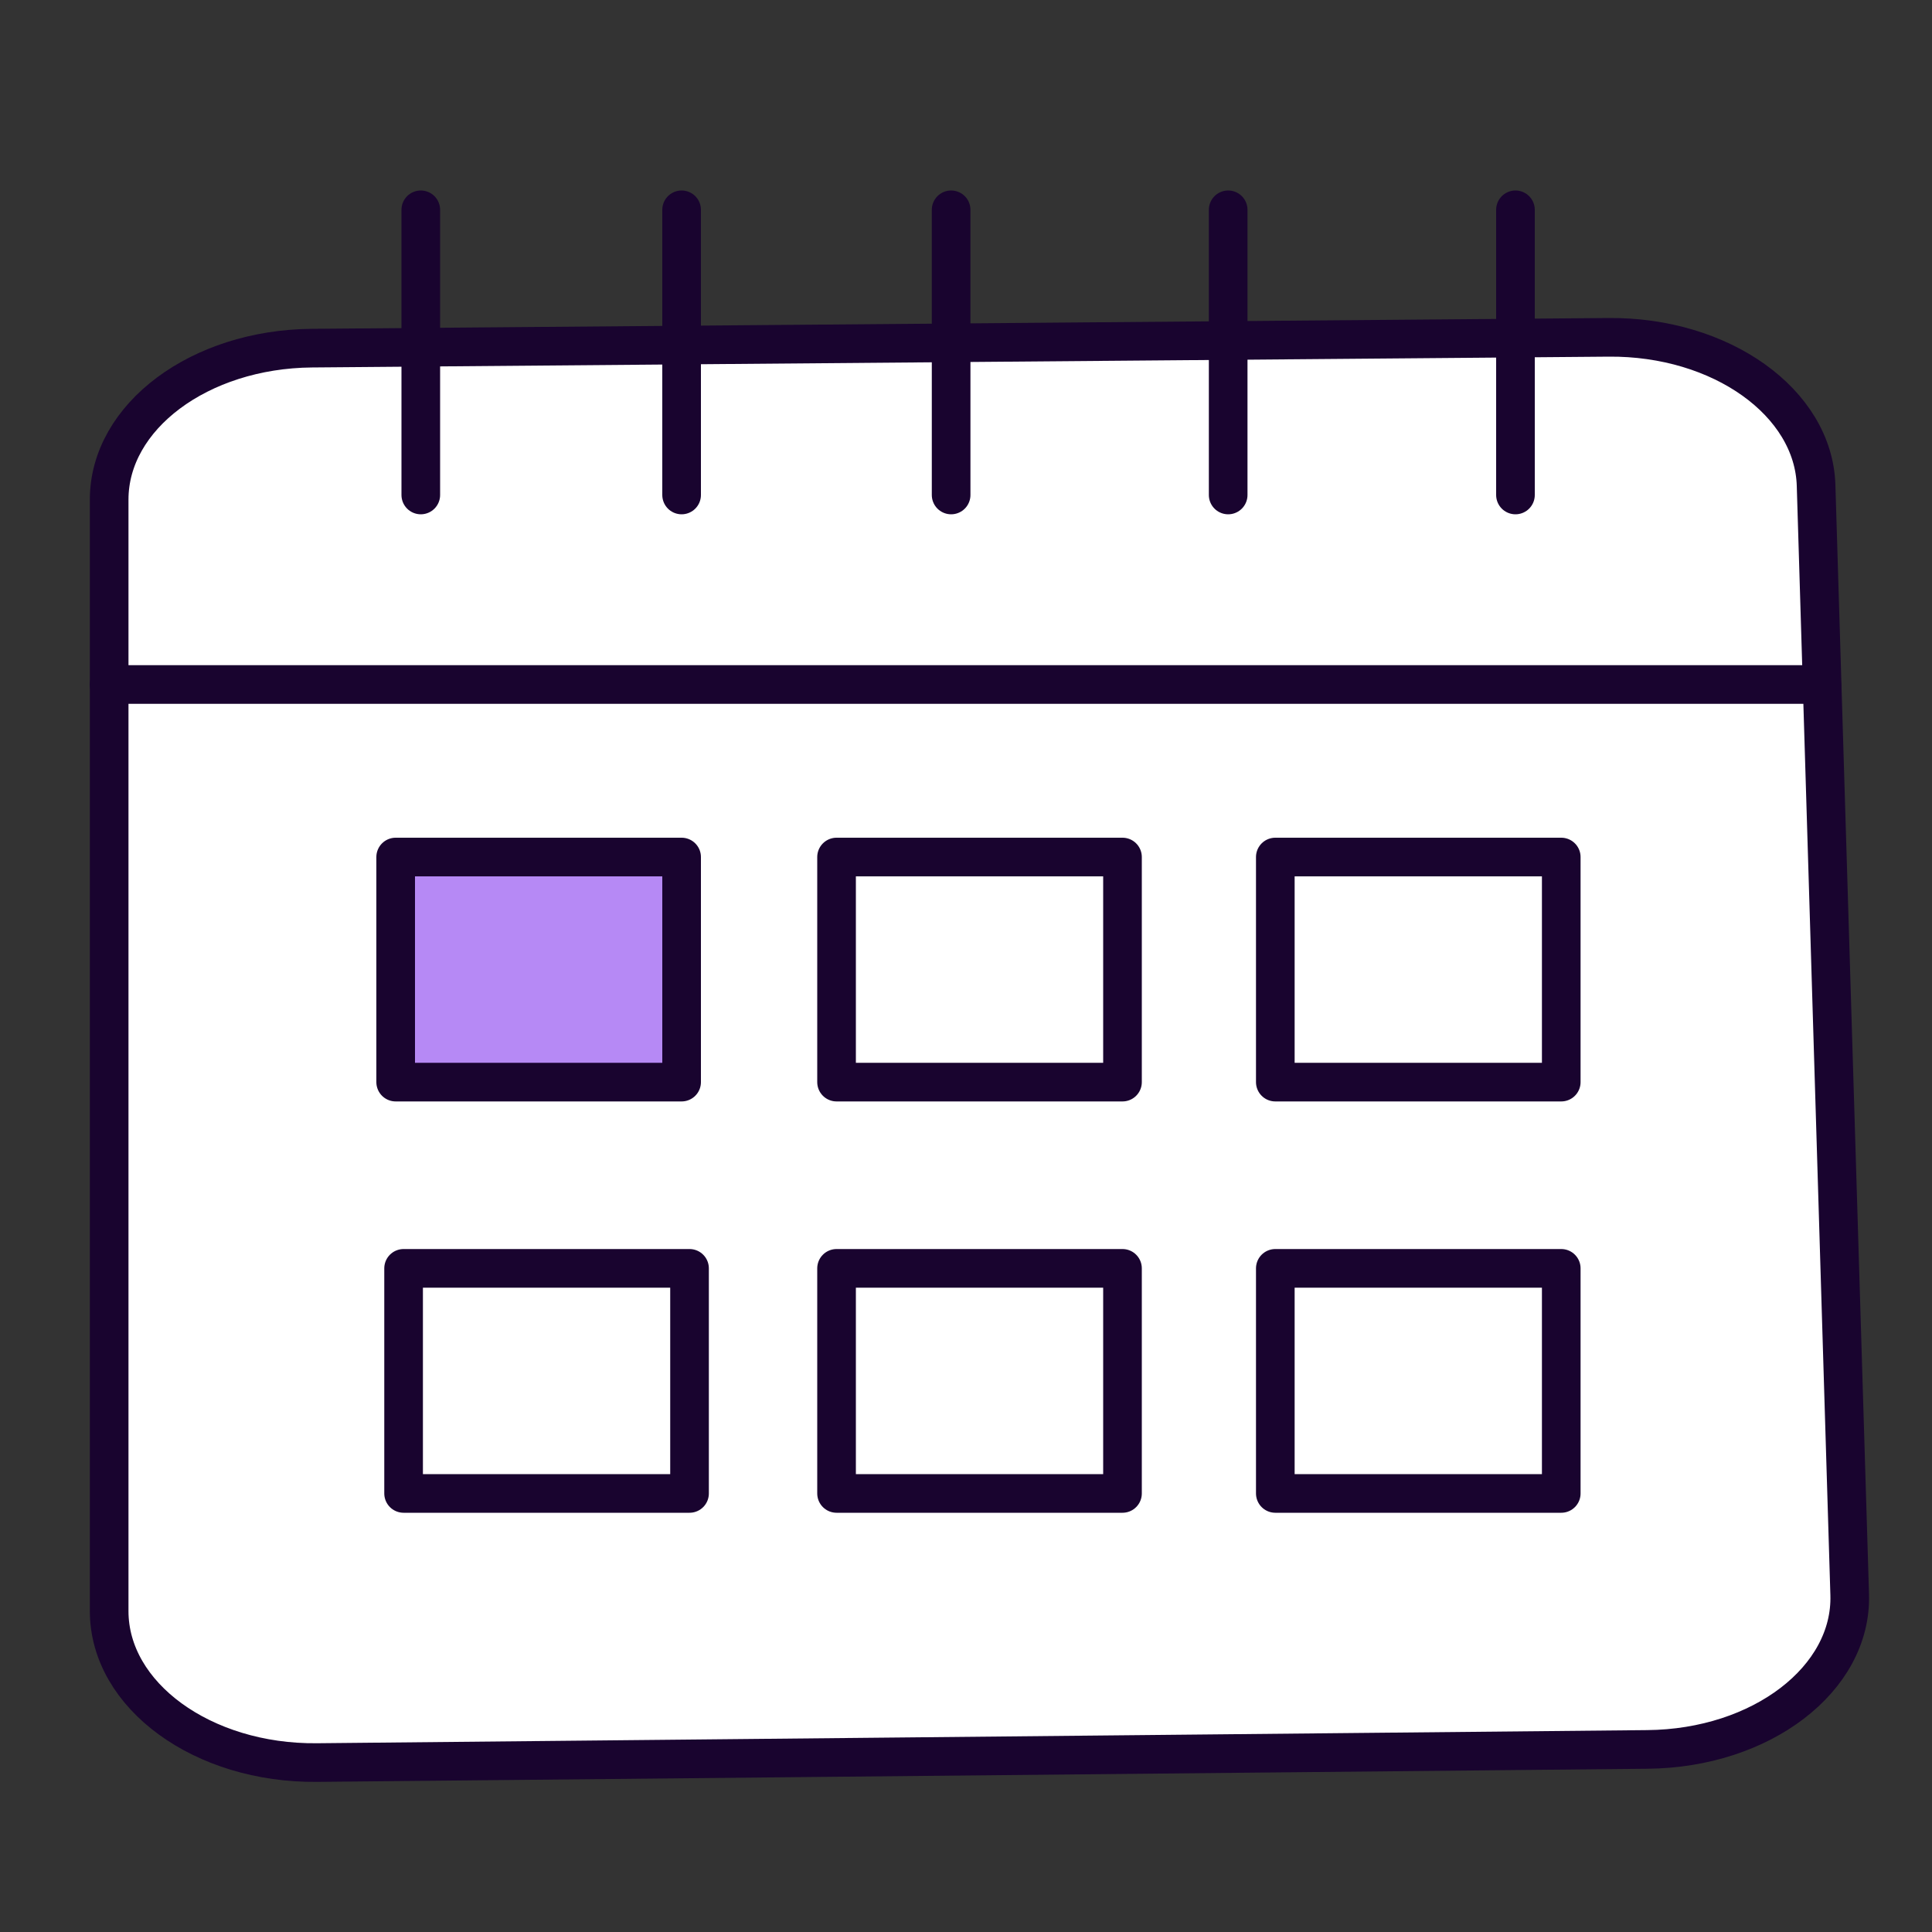
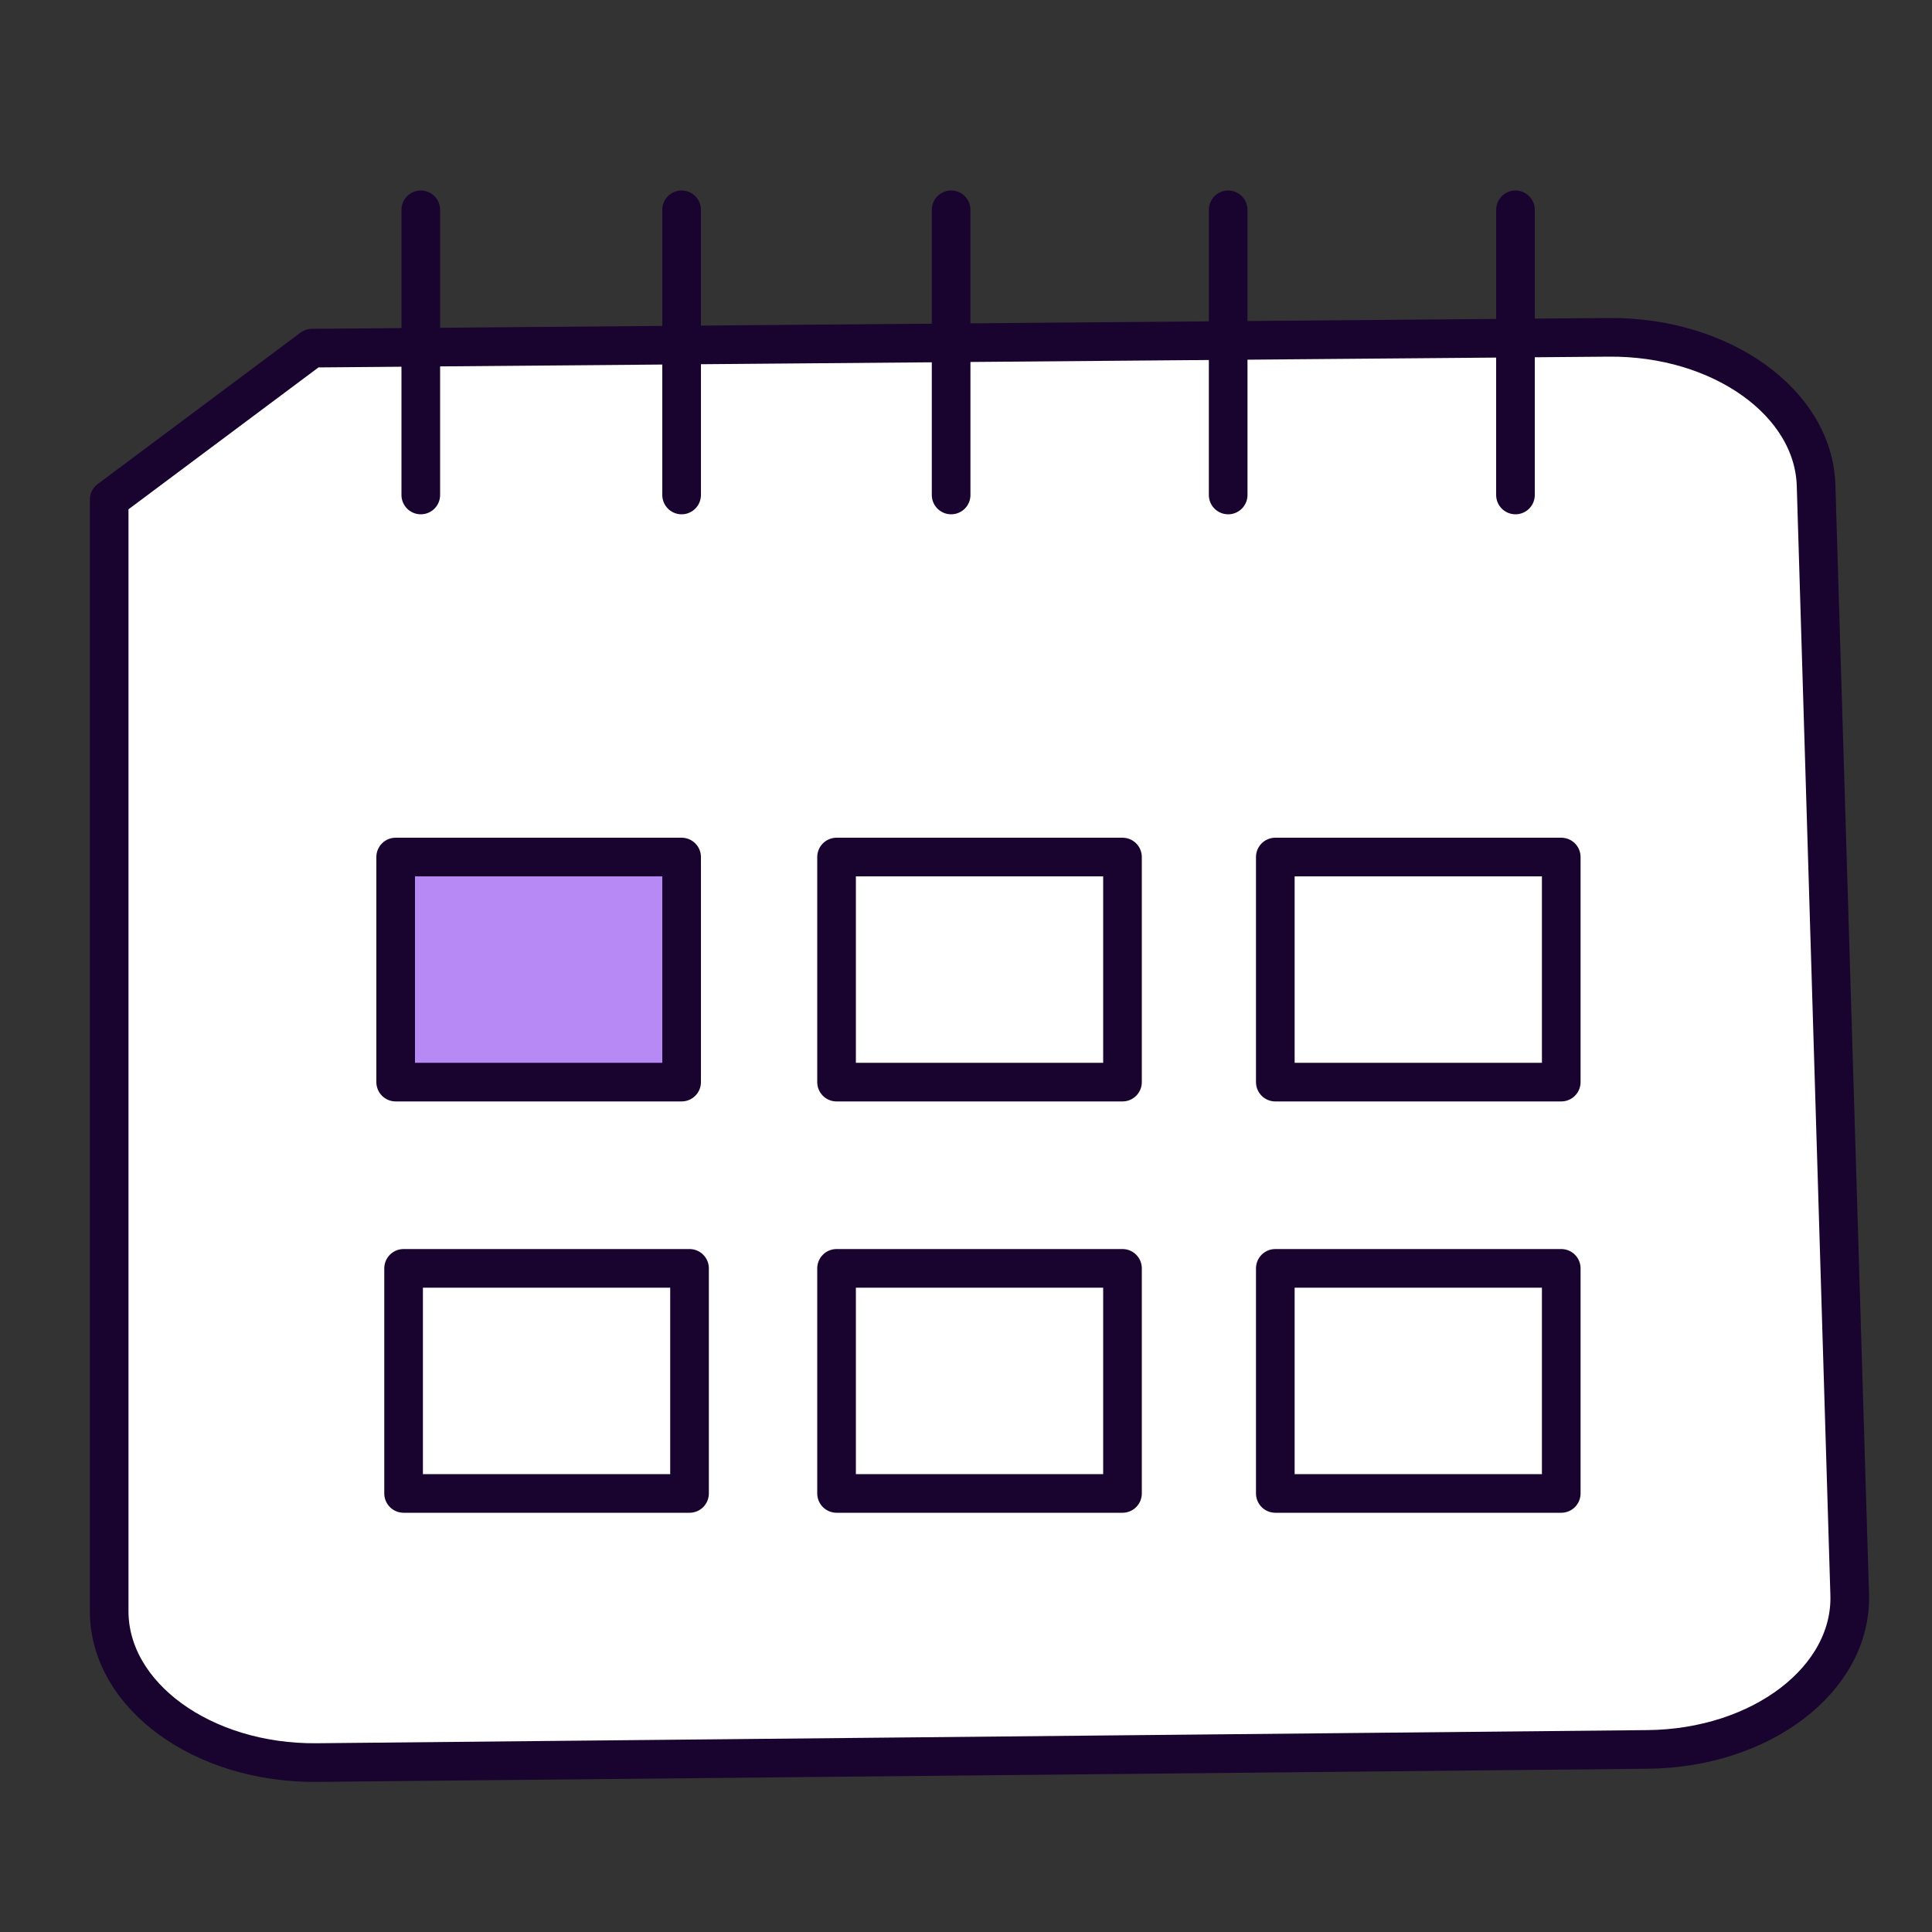
<svg xmlns="http://www.w3.org/2000/svg" id="Capa_1" data-name="Capa 1" viewBox="0 0 100 100">
  <rect x="0" y="0" width="100" height="100" fill="#333333" stroke="none" />
  <defs>
    <style>
      .cls-1 {
        fill: #b689f5;
      }

      .cls-1, .cls-2, .cls-3 {
        stroke: #19042f;
        stroke-linecap: round;
        stroke-linejoin: round;
        stroke-width: 2px;
      }

      .cls-2 {
        fill: #fff;
      }

      .cls-3 {
        fill: none;
      }
    </style>
  </defs>
-   <path class="cls-2" d="m16.15,18.02l67.11-.56c5.82-.05,10.61,3.37,10.74,7.66l1.74,57.42c.13,4.36-4.57,7.96-10.48,8.01l-68.85.68c-5.92.06-10.76-3.47-10.76-7.84V25.86c0-4.3,4.68-7.79,10.49-7.84Z" />
-   <line class="cls-3" x1="5.65" y1="35.43" x2="94.3" y2="35.43" />
+   <path class="cls-2" d="m16.15,18.02l67.11-.56c5.82-.05,10.61,3.37,10.74,7.66l1.74,57.42c.13,4.36-4.57,7.96-10.48,8.01l-68.85.68c-5.92.06-10.76-3.47-10.76-7.84V25.86Z" />
  <line class="cls-3" x1="21.78" y1="10.86" x2="21.78" y2="25.62" />
  <line class="cls-3" x1="35.28" y1="10.86" x2="35.28" y2="25.62" />
  <line class="cls-3" x1="49.23" y1="10.86" x2="49.23" y2="25.62" />
  <line class="cls-3" x1="63.57" y1="10.86" x2="63.57" y2="25.62" />
  <line class="cls-3" x1="78.44" y1="10.86" x2="78.44" y2="25.62" />
  <rect class="cls-1" x="20.48" y="44.36" width="14.8" height="11.65" />
  <rect class="cls-2" x="43.3" y="44.36" width="14.8" height="11.65" />
  <rect class="cls-2" x="20.89" y="65.65" width="14.8" height="11.65" />
  <rect class="cls-2" x="43.3" y="65.65" width="14.8" height="11.65" />
  <rect class="cls-2" x="66.01" y="65.65" width="14.8" height="11.65" />
  <rect class="cls-2" x="66.01" y="44.36" width="14.8" height="11.65" />
</svg>